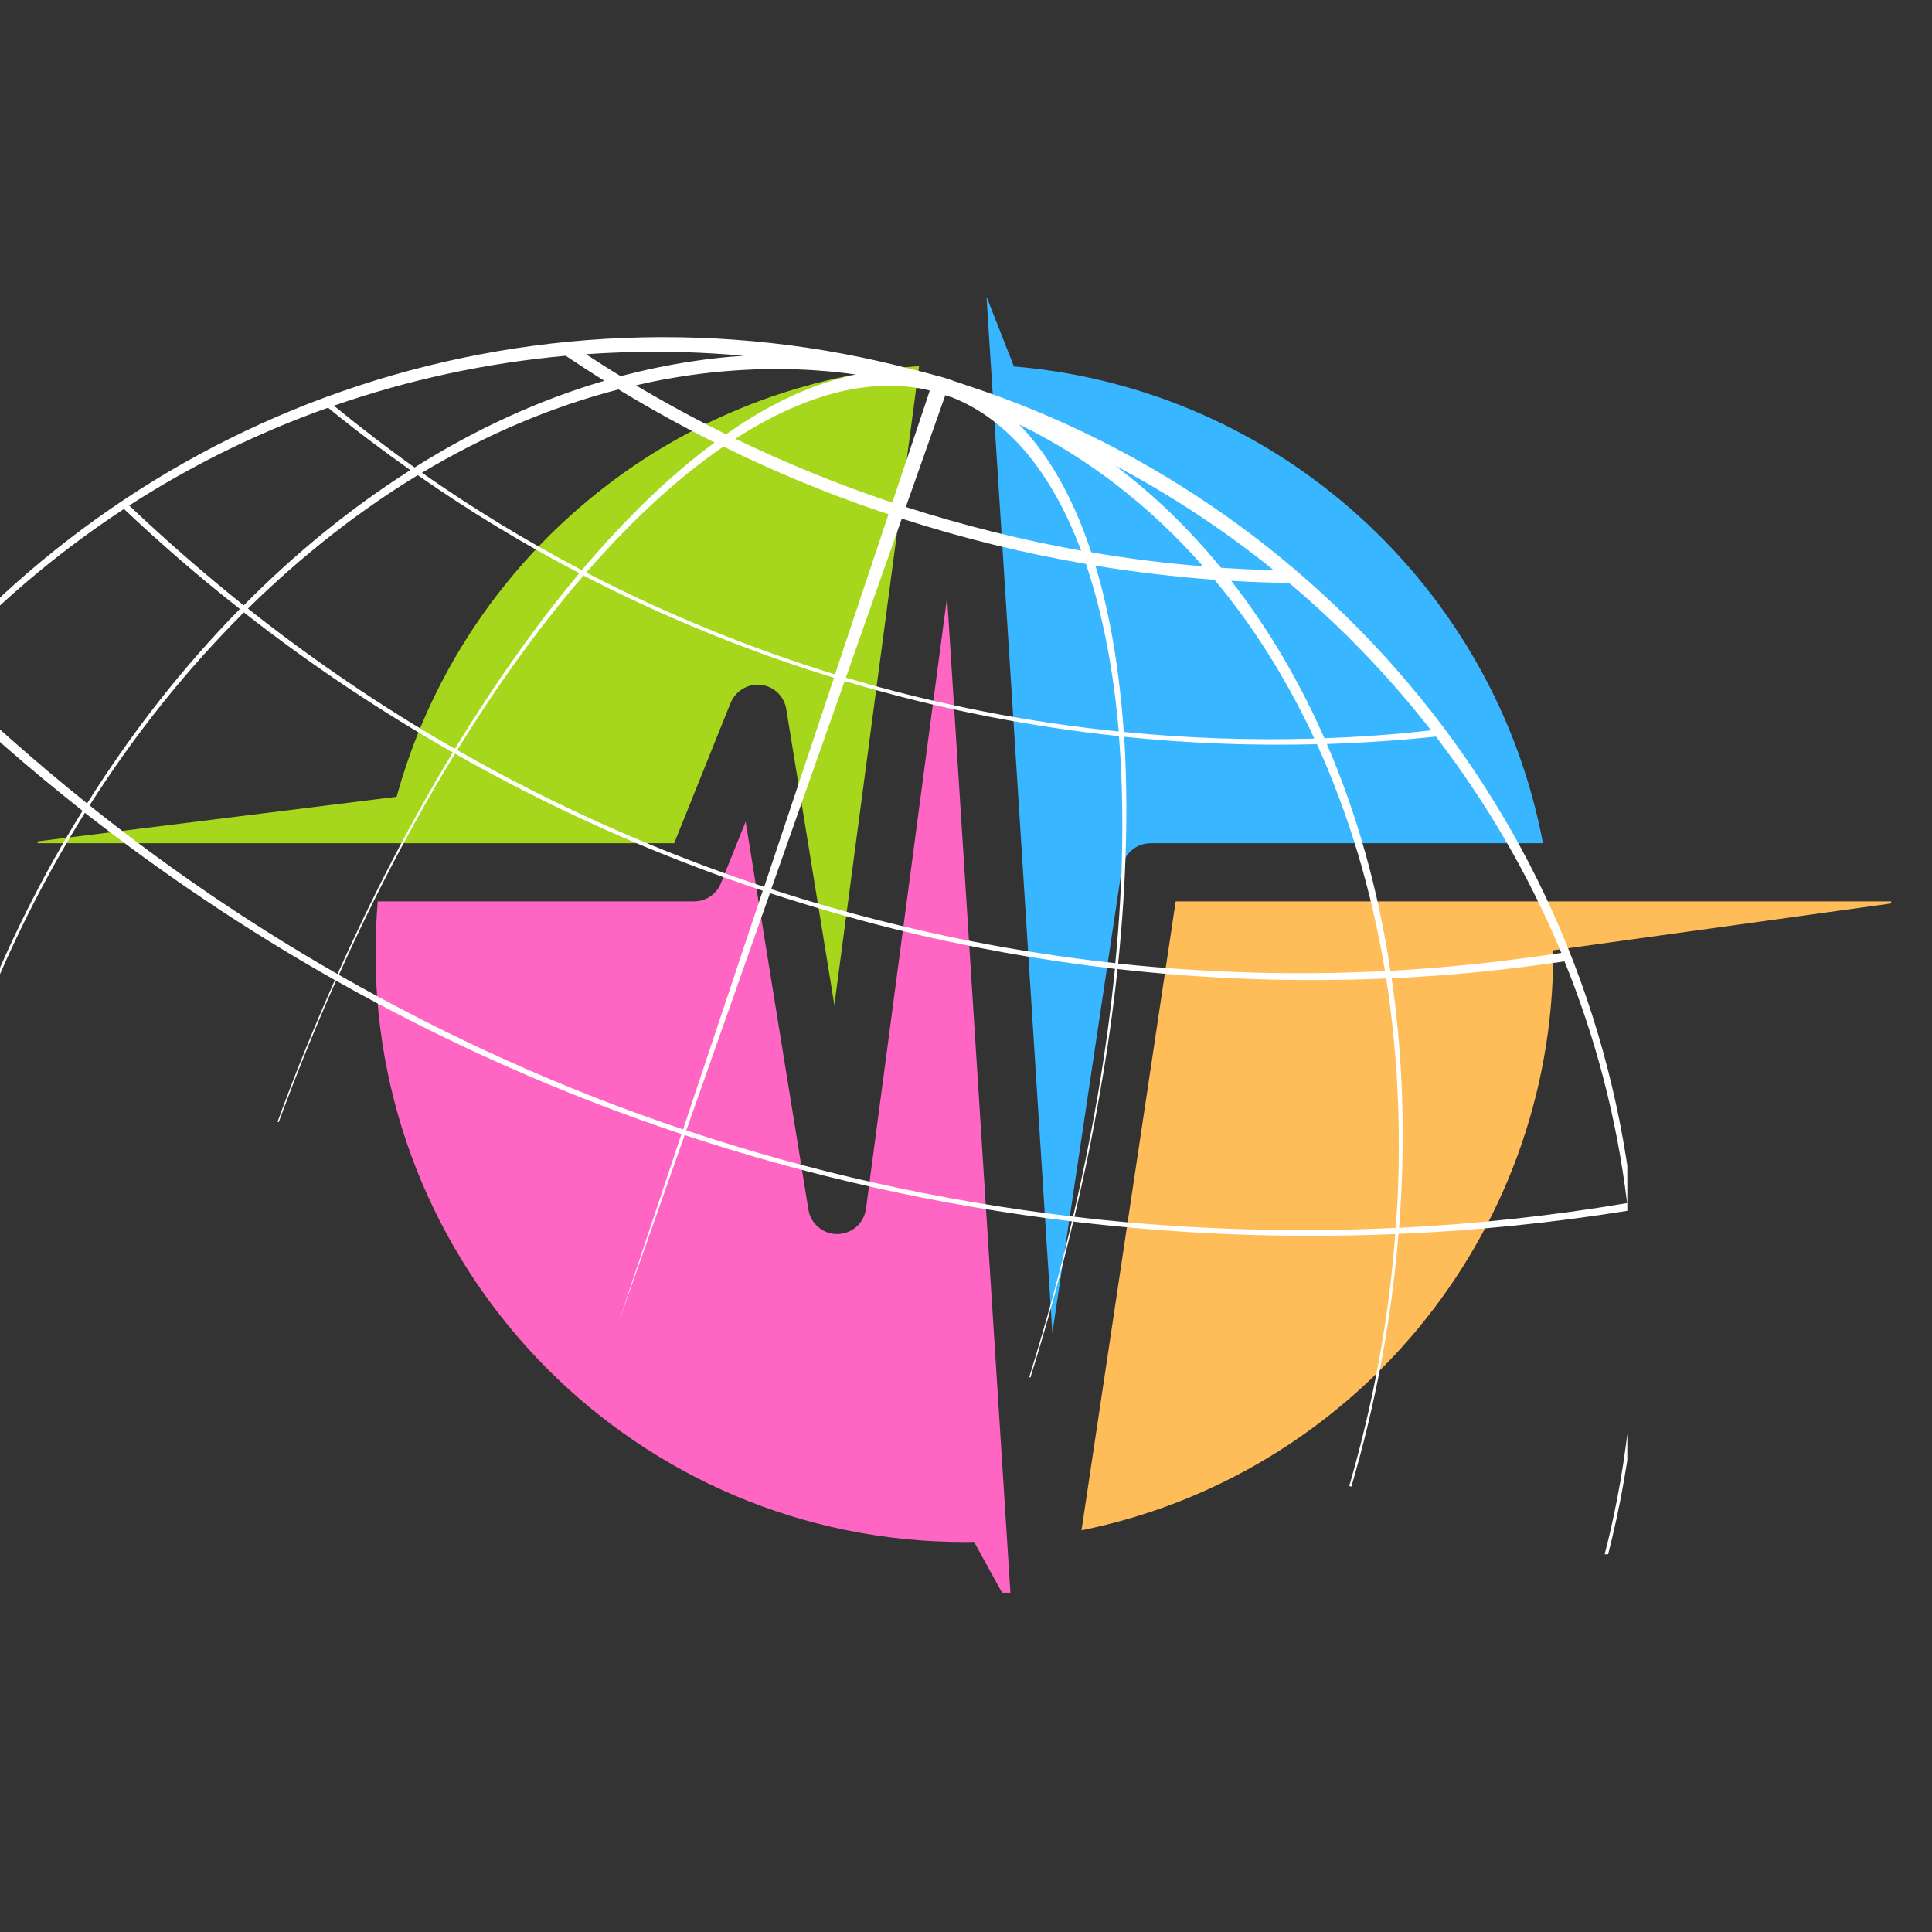
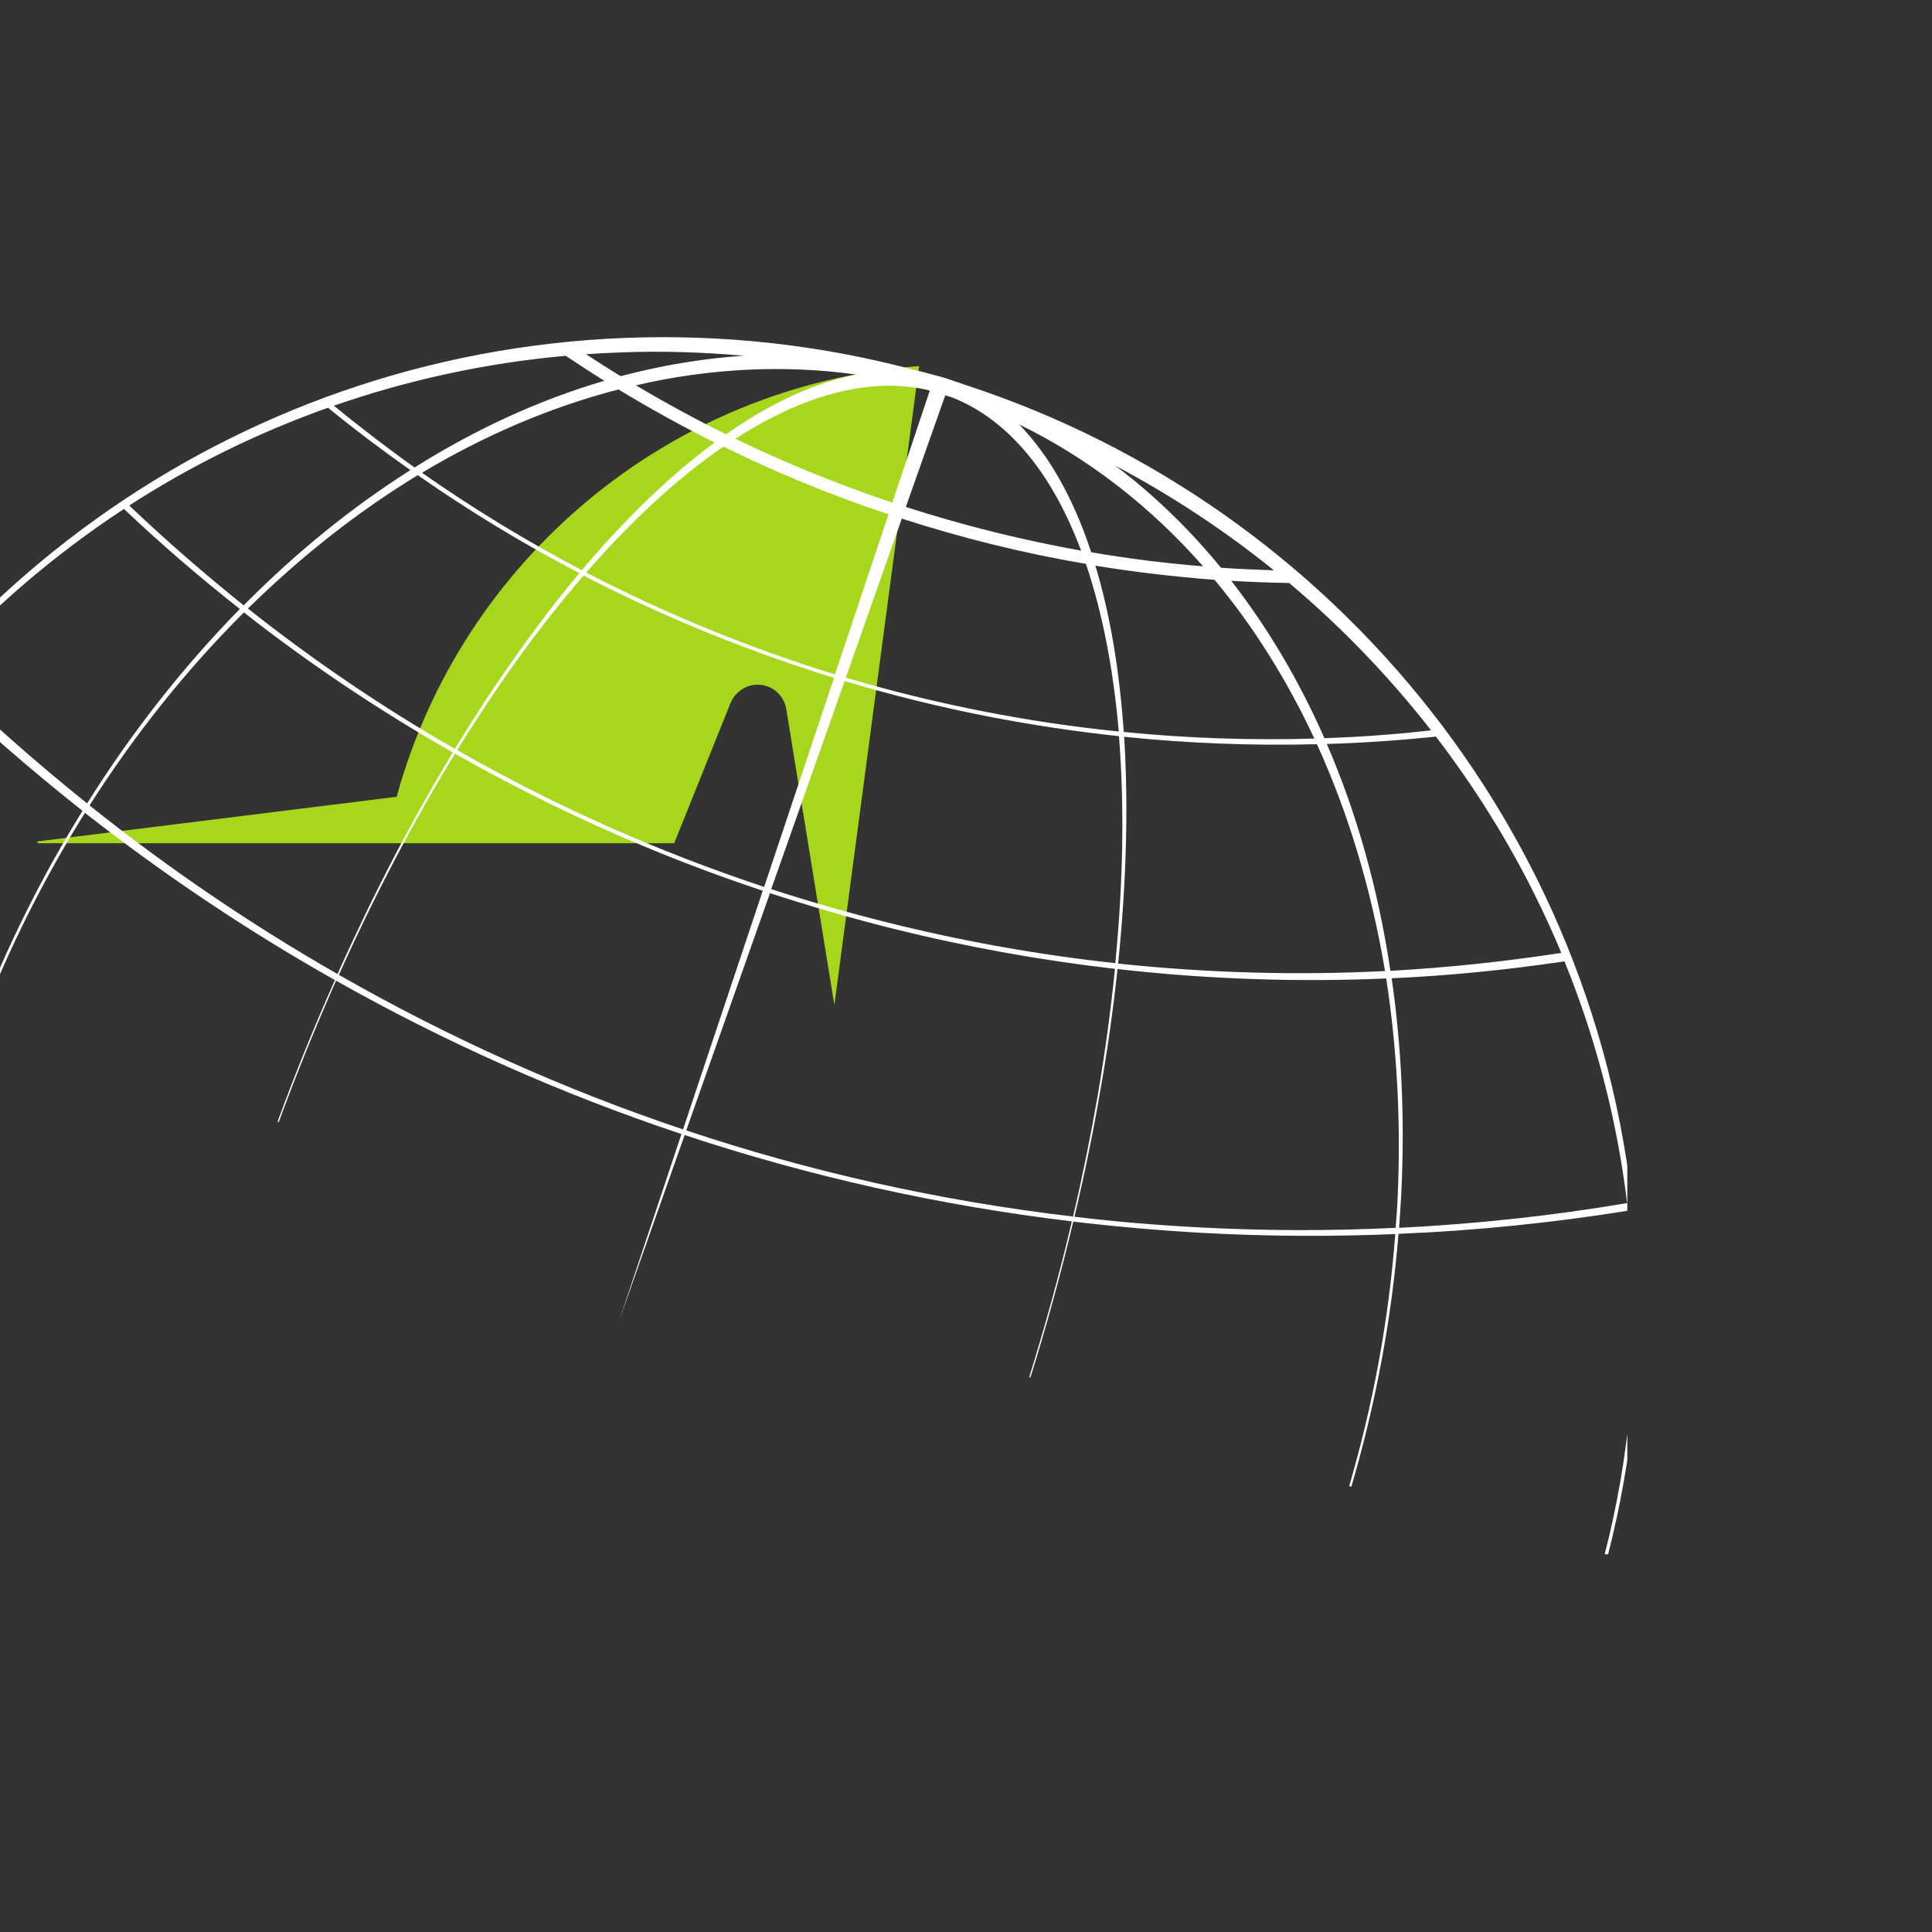
<svg xmlns="http://www.w3.org/2000/svg" width="50" zoomAndPan="magnify" viewBox="0 0 37.5 37.5" height="50" preserveAspectRatio="xMidYMid meet" version="1.0">
  <rect x="0" y="0" width="37.5" height="37.5" fill="#333333" stroke="none" />
  <defs>
    <clipPath id="20eefd3893">
-       <path d="M 20 17 L 36.707 17 L 36.707 30 L 20 30 Z M 20 17 " clip-rule="nonzero" />
-     </clipPath>
+       </clipPath>
    <clipPath id="7f5cc5646c">
      <path d="M 0.73 7 L 18 7 L 18 20 L 0.73 20 Z M 0.73 7 " clip-rule="nonzero" />
    </clipPath>
    <clipPath id="2c8e5cdb53">
-       <path d="M 19 5.75 L 30 5.75 L 30 26 L 19 26 Z M 19 5.75 " clip-rule="nonzero" />
-     </clipPath>
+       </clipPath>
    <clipPath id="cef44b7768">
-       <path d="M 7 11 L 20 11 L 20 30.914 L 7 30.914 Z M 7 11 " clip-rule="nonzero" />
-     </clipPath>
+       </clipPath>
    <clipPath id="6315db4835">
      <path d="M 0 6.48 L 31.586 6.48 L 31.586 30.168 L 0 30.168 Z M 0 6.48 " clip-rule="nonzero" />
    </clipPath>
  </defs>
  <g clip-path="url(#20eefd3893)">
-     <path fill="#ffbd59" d="M 36.996 17.496 L 22.82 17.496 L 20.992 29.703 C 26.215 28.648 30.148 24.035 30.148 18.5 C 30.148 18.48 30.148 18.465 30.148 18.445 L 36.996 17.496 " fill-opacity="1" fill-rule="nonzero" />
-   </g>
+     </g>
  <g clip-path="url(#7f5cc5646c)">
    <path fill="#a6d71c" d="M 0.441 16.367 L 13.086 16.367 L 14.18 13.645 C 14.277 13.41 14.516 13.266 14.77 13.293 C 15.02 13.32 15.223 13.516 15.262 13.766 L 16.195 19.508 L 17.84 7.105 C 12.969 7.477 8.953 10.898 7.699 15.465 L 0.441 16.367 " fill-opacity="1" fill-rule="nonzero" />
  </g>
  <g clip-path="url(#2c8e5cdb53)">
-     <path fill="#38b6ff" d="M 20.426 25.875 L 21.777 16.848 C 21.816 16.57 22.055 16.367 22.336 16.367 L 29.949 16.367 C 29.008 11.383 24.828 7.543 19.68 7.113 L 19.148 5.758 L 20.426 25.875 " fill-opacity="1" fill-rule="nonzero" />
+     <path fill="#38b6ff" d="M 20.426 25.875 L 21.777 16.848 C 21.816 16.57 22.055 16.367 22.336 16.367 C 29.008 11.383 24.828 7.543 19.68 7.113 L 19.148 5.758 L 20.426 25.875 " fill-opacity="1" fill-rule="nonzero" />
  </g>
  <g clip-path="url(#cef44b7768)">
    <path fill="#ff66c4" d="M 18.383 11.59 L 16.809 23.461 C 16.773 23.738 16.539 23.949 16.258 23.953 C 15.977 23.957 15.734 23.754 15.691 23.477 L 14.473 15.949 L 13.992 17.145 C 13.906 17.359 13.699 17.496 13.469 17.496 L 7.332 17.496 C 7.305 17.828 7.289 18.164 7.289 18.5 C 7.289 24.812 12.406 29.93 18.719 29.93 C 18.781 29.93 18.844 29.93 18.906 29.926 L 19.633 31.246 L 18.383 11.59 " fill-opacity="1" fill-rule="nonzero" />
  </g>
  <g clip-path="url(#6315db4835)">
    <path fill="#ffffff" d="M 19.113 7.598 C 26.234 10.086 31.469 16.727 31.785 24.723 C 31.867 26.73 31.629 28.68 31.121 30.516 L 31.059 30.496 C 31.562 28.684 31.789 26.766 31.699 24.781 C 31.684 24.352 31.648 23.922 31.598 23.5 C 30.137 23.734 28.652 23.887 27.145 23.949 C 27.008 25.629 26.695 27.273 26.23 28.855 L 26.188 28.844 C 26.648 27.266 26.957 25.625 27.082 23.953 C 25.848 24.004 24.598 24 23.336 23.93 C 22.496 23.883 21.66 23.809 20.832 23.711 C 20.59 24.73 20.312 25.742 20 26.738 L 19.977 26.73 C 20.285 25.738 20.566 24.727 20.805 23.707 C 18.207 23.395 15.691 22.828 13.289 22.031 L 12.02 25.629 L 13.227 22.012 C 10.883 21.23 8.641 20.23 6.523 19.035 C 6.129 19.926 5.754 20.844 5.41 21.781 L 5.387 21.773 C 5.73 20.832 6.105 19.914 6.5 19.023 C 4.797 18.062 3.176 16.973 1.648 15.777 C 0.863 17.035 0.18 18.391 -0.375 19.816 L -0.422 19.801 C 0.137 18.367 0.816 17.004 1.602 15.738 C 0.57 14.922 -0.422 14.059 -1.363 13.145 C -2.723 14.688 -3.824 16.453 -4.605 18.379 L -4.668 18.355 C -1.957 11.684 4.461 6.863 12.125 6.559 C 14.055 6.484 15.926 6.699 17.699 7.168 C 17.852 7.203 18.004 7.242 18.152 7.285 C 18.266 7.312 18.383 7.348 18.492 7.387 C 18.5 7.391 18.508 7.395 18.52 7.398 C 18.598 7.422 18.676 7.449 18.754 7.477 C 18.77 7.48 18.785 7.488 18.801 7.492 C 18.906 7.527 19.008 7.562 19.113 7.598 Z M 18.484 7.715 C 18.438 7.699 18.391 7.688 18.348 7.672 L 17.582 9.84 C 18.711 10.203 19.848 10.484 20.984 10.688 C 20.418 9.172 19.566 8.145 18.484 7.715 Z M 18.047 7.582 C 18.02 7.574 17.988 7.566 17.961 7.559 C 17.18 7.395 16.293 7.508 15.316 7.945 C 14.969 8.102 14.621 8.293 14.273 8.516 C 15.211 8.969 16.18 9.367 17.188 9.711 C 17.23 9.723 17.277 9.738 17.32 9.754 Z M 19.781 8.238 C 20.363 8.836 20.836 9.672 21.18 10.719 C 21.902 10.844 22.629 10.934 23.352 10.992 C 22.324 9.824 21.121 8.891 19.781 8.238 Z M 16.617 7.27 C 15.582 7.125 14.496 7.125 13.375 7.285 C 13.027 7.336 12.684 7.398 12.344 7.48 C 12.91 7.816 13.492 8.133 14.094 8.43 C 14.527 8.121 14.965 7.871 15.398 7.672 C 15.82 7.48 16.23 7.348 16.617 7.27 Z M 21.648 9.039 C 22.395 9.602 23.082 10.266 23.699 11.02 C 24.043 11.043 24.383 11.059 24.727 11.07 C 23.77 10.297 22.738 9.617 21.648 9.039 Z M 14.438 6.906 C 13.656 6.836 12.863 6.809 12.059 6.84 C 11.828 6.848 11.602 6.859 11.375 6.875 C 11.594 7.02 11.82 7.164 12.047 7.301 C 12.512 7.18 12.977 7.082 13.449 7.012 C 13.781 6.961 14.113 6.926 14.438 6.906 Z M 25.023 11.316 C 24.648 11.309 24.273 11.297 23.898 11.273 C 24.602 12.176 25.211 13.203 25.707 14.328 C 26.402 14.305 27.094 14.254 27.777 14.176 C 26.961 13.129 26.039 12.172 25.023 11.316 Z M 10.98 6.906 C 9.414 7.047 7.906 7.379 6.48 7.875 C 6.988 8.289 7.508 8.691 8.047 9.074 C 9.219 8.336 10.453 7.766 11.73 7.391 C 11.477 7.234 11.227 7.07 10.98 6.906 Z M 23.574 11.254 C 23.574 11.254 23.57 11.254 23.57 11.254 C 22.805 11.195 22.031 11.105 21.262 10.98 C 21.543 11.91 21.727 12.992 21.812 14.207 C 23.055 14.332 24.289 14.371 25.512 14.336 C 24.977 13.191 24.328 12.156 23.574 11.254 Z M 12.004 7.559 C 10.684 7.902 9.406 8.449 8.191 9.176 C 9.176 9.867 10.215 10.5 11.293 11.066 C 12.141 10.066 13.004 9.227 13.871 8.59 C 13.23 8.27 12.609 7.926 12.004 7.559 Z M 21.078 10.945 C 19.883 10.742 18.691 10.449 17.504 10.066 L 16.418 13.152 C 17.293 13.414 18.191 13.633 19.109 13.812 C 19.98 13.984 20.848 14.109 21.715 14.199 C 21.609 12.965 21.391 11.871 21.078 10.945 Z M 14.043 8.668 C 13.148 9.281 12.254 10.109 11.379 11.113 C 12.906 11.906 14.52 12.57 16.207 13.09 L 17.246 9.98 C 17.203 9.965 17.156 9.953 17.113 9.938 C 16.051 9.578 15.023 9.152 14.043 8.668 Z M 27.871 14.297 C 27.172 14.371 26.465 14.418 25.754 14.441 C 26.332 15.777 26.75 17.254 26.988 18.844 C 28.105 18.781 29.211 18.664 30.305 18.496 C 29.676 16.984 28.852 15.578 27.871 14.297 Z M 6.367 7.914 C 4.996 8.402 3.703 9.039 2.508 9.812 C 3.219 10.488 3.961 11.133 4.73 11.75 C 5.734 10.734 6.82 9.852 7.965 9.125 C 7.418 8.738 6.883 8.336 6.367 7.914 Z M 25.562 14.445 C 24.324 14.477 23.074 14.43 21.82 14.301 C 21.902 15.621 21.867 17.098 21.703 18.703 C 23.441 18.887 25.172 18.934 26.883 18.848 C 26.617 17.254 26.168 15.777 25.562 14.445 Z M 8.109 9.223 C 6.941 9.934 5.836 10.805 4.812 11.812 C 6.074 12.812 7.414 13.723 8.828 14.535 C 9.602 13.27 10.414 12.117 11.246 11.125 C 10.152 10.555 9.105 9.918 8.109 9.223 Z M 21.719 14.289 C 20.879 14.199 20.039 14.074 19.195 13.91 C 18.238 13.723 17.305 13.492 16.395 13.219 L 14.969 17.258 C 15.715 17.5 16.473 17.719 17.246 17.91 C 18.715 18.277 20.184 18.535 21.648 18.695 C 21.805 17.082 21.824 15.605 21.719 14.289 Z M 11.328 11.172 C 10.48 12.148 9.656 13.293 8.875 14.559 C 10.738 15.625 12.727 16.516 14.832 17.215 L 16.188 13.156 C 14.488 12.633 12.863 11.965 11.328 11.172 Z M 30.367 18.66 C 29.262 18.824 28.141 18.938 27.012 18.988 C 27.203 20.309 27.27 21.707 27.199 23.164 C 27.188 23.387 27.172 23.609 27.156 23.832 C 28.652 23.758 30.129 23.598 31.582 23.352 C 31.383 21.711 30.969 20.141 30.367 18.66 Z M 2.406 9.879 C 1.059 10.762 -0.164 11.812 -1.234 12.996 C -0.305 13.914 0.672 14.777 1.691 15.594 C 2.562 14.207 3.559 12.938 4.656 11.82 C 3.875 11.207 3.125 10.559 2.406 9.879 Z M 26.906 18.992 C 25.184 19.066 23.441 19.008 21.691 18.809 C 21.609 19.574 21.5 20.363 21.355 21.18 C 21.215 21.996 21.047 22.809 20.855 23.617 C 21.633 23.711 22.418 23.777 23.211 23.82 C 24.516 23.891 25.812 23.895 27.09 23.832 C 27.105 23.633 27.121 23.43 27.129 23.227 C 27.195 21.75 27.113 20.332 26.906 18.992 Z M 4.734 11.887 C 3.629 12.988 2.617 14.25 1.738 15.633 C 3.254 16.844 4.859 17.938 6.551 18.906 C 7.238 17.371 7.988 15.926 8.789 14.605 C 7.363 13.793 6.008 12.887 4.734 11.887 Z M 21.641 18.805 C 20.211 18.641 18.773 18.383 17.34 18.027 C 16.527 17.824 15.727 17.59 14.945 17.336 L 13.32 21.941 C 15.719 22.742 18.23 23.309 20.828 23.613 C 21.012 22.828 21.172 22.039 21.309 21.25 C 21.453 20.406 21.562 19.59 21.641 18.805 Z M 8.832 14.629 C 8.027 15.941 7.266 17.387 6.578 18.922 C 8.684 20.125 10.918 21.137 13.258 21.922 L 14.805 17.289 C 12.699 16.59 10.703 15.691 8.832 14.629 Z M 8.832 14.629 " fill-opacity="1" fill-rule="nonzero" />
  </g>
</svg>